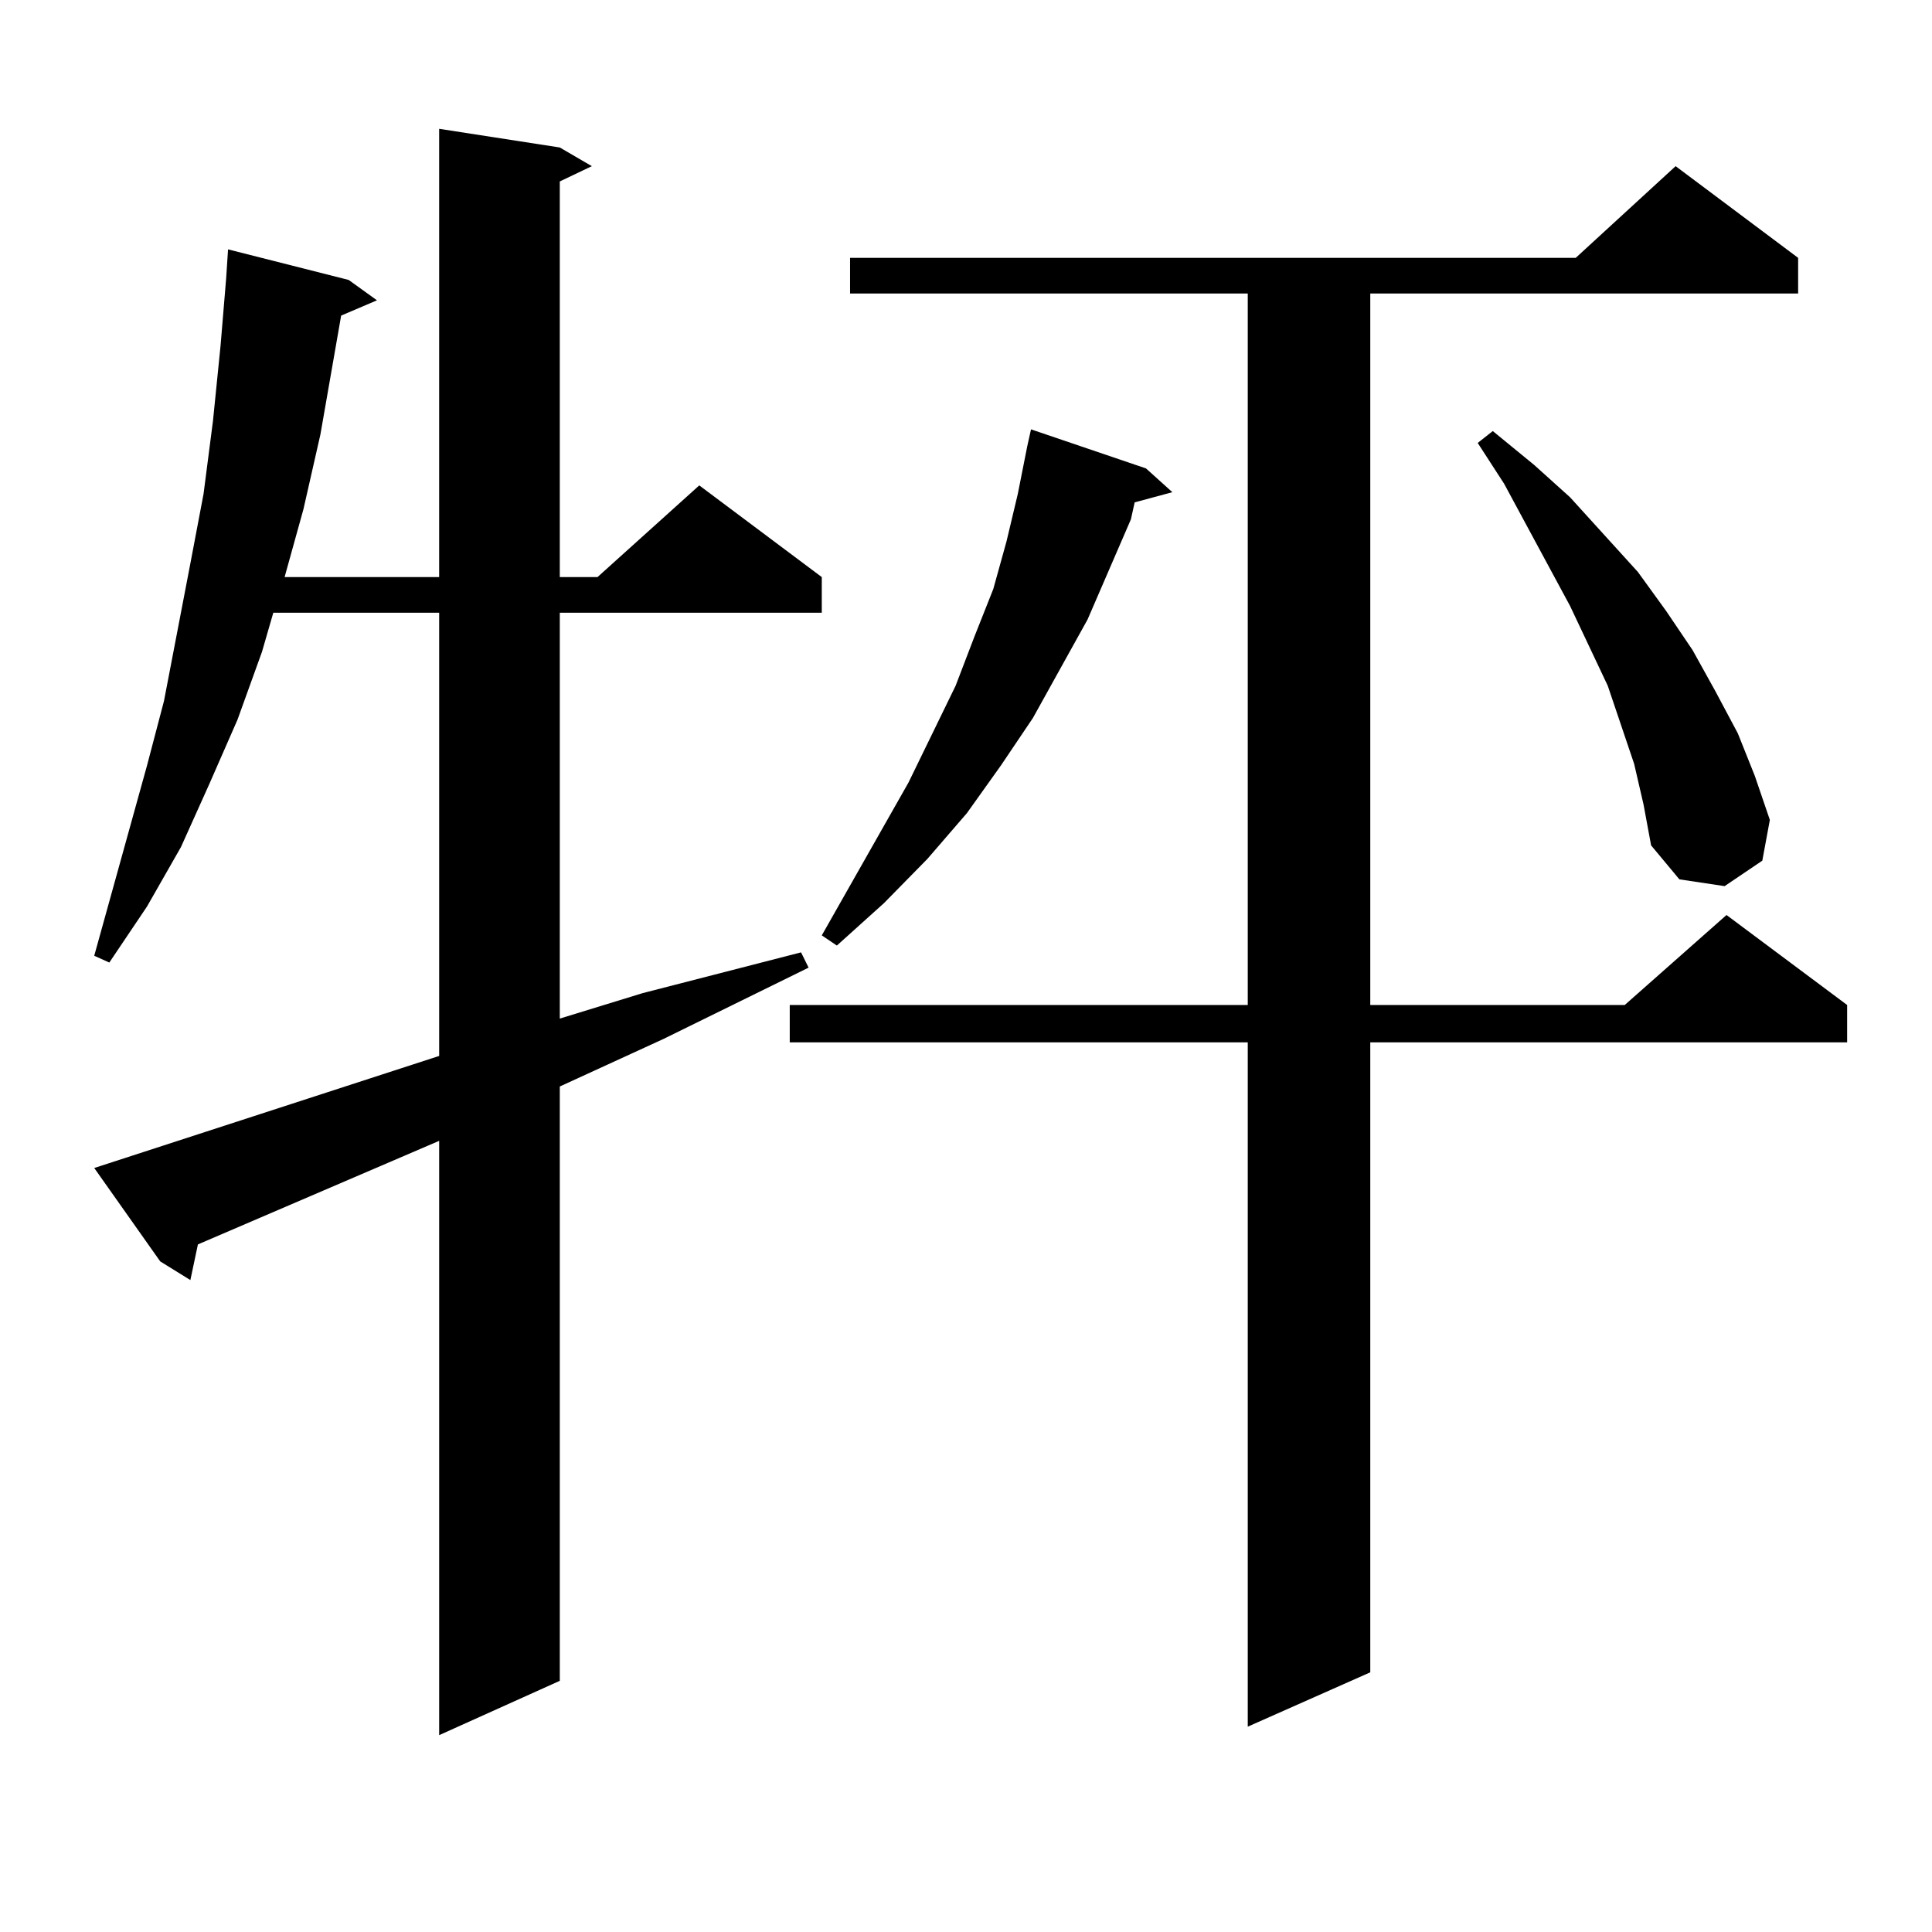
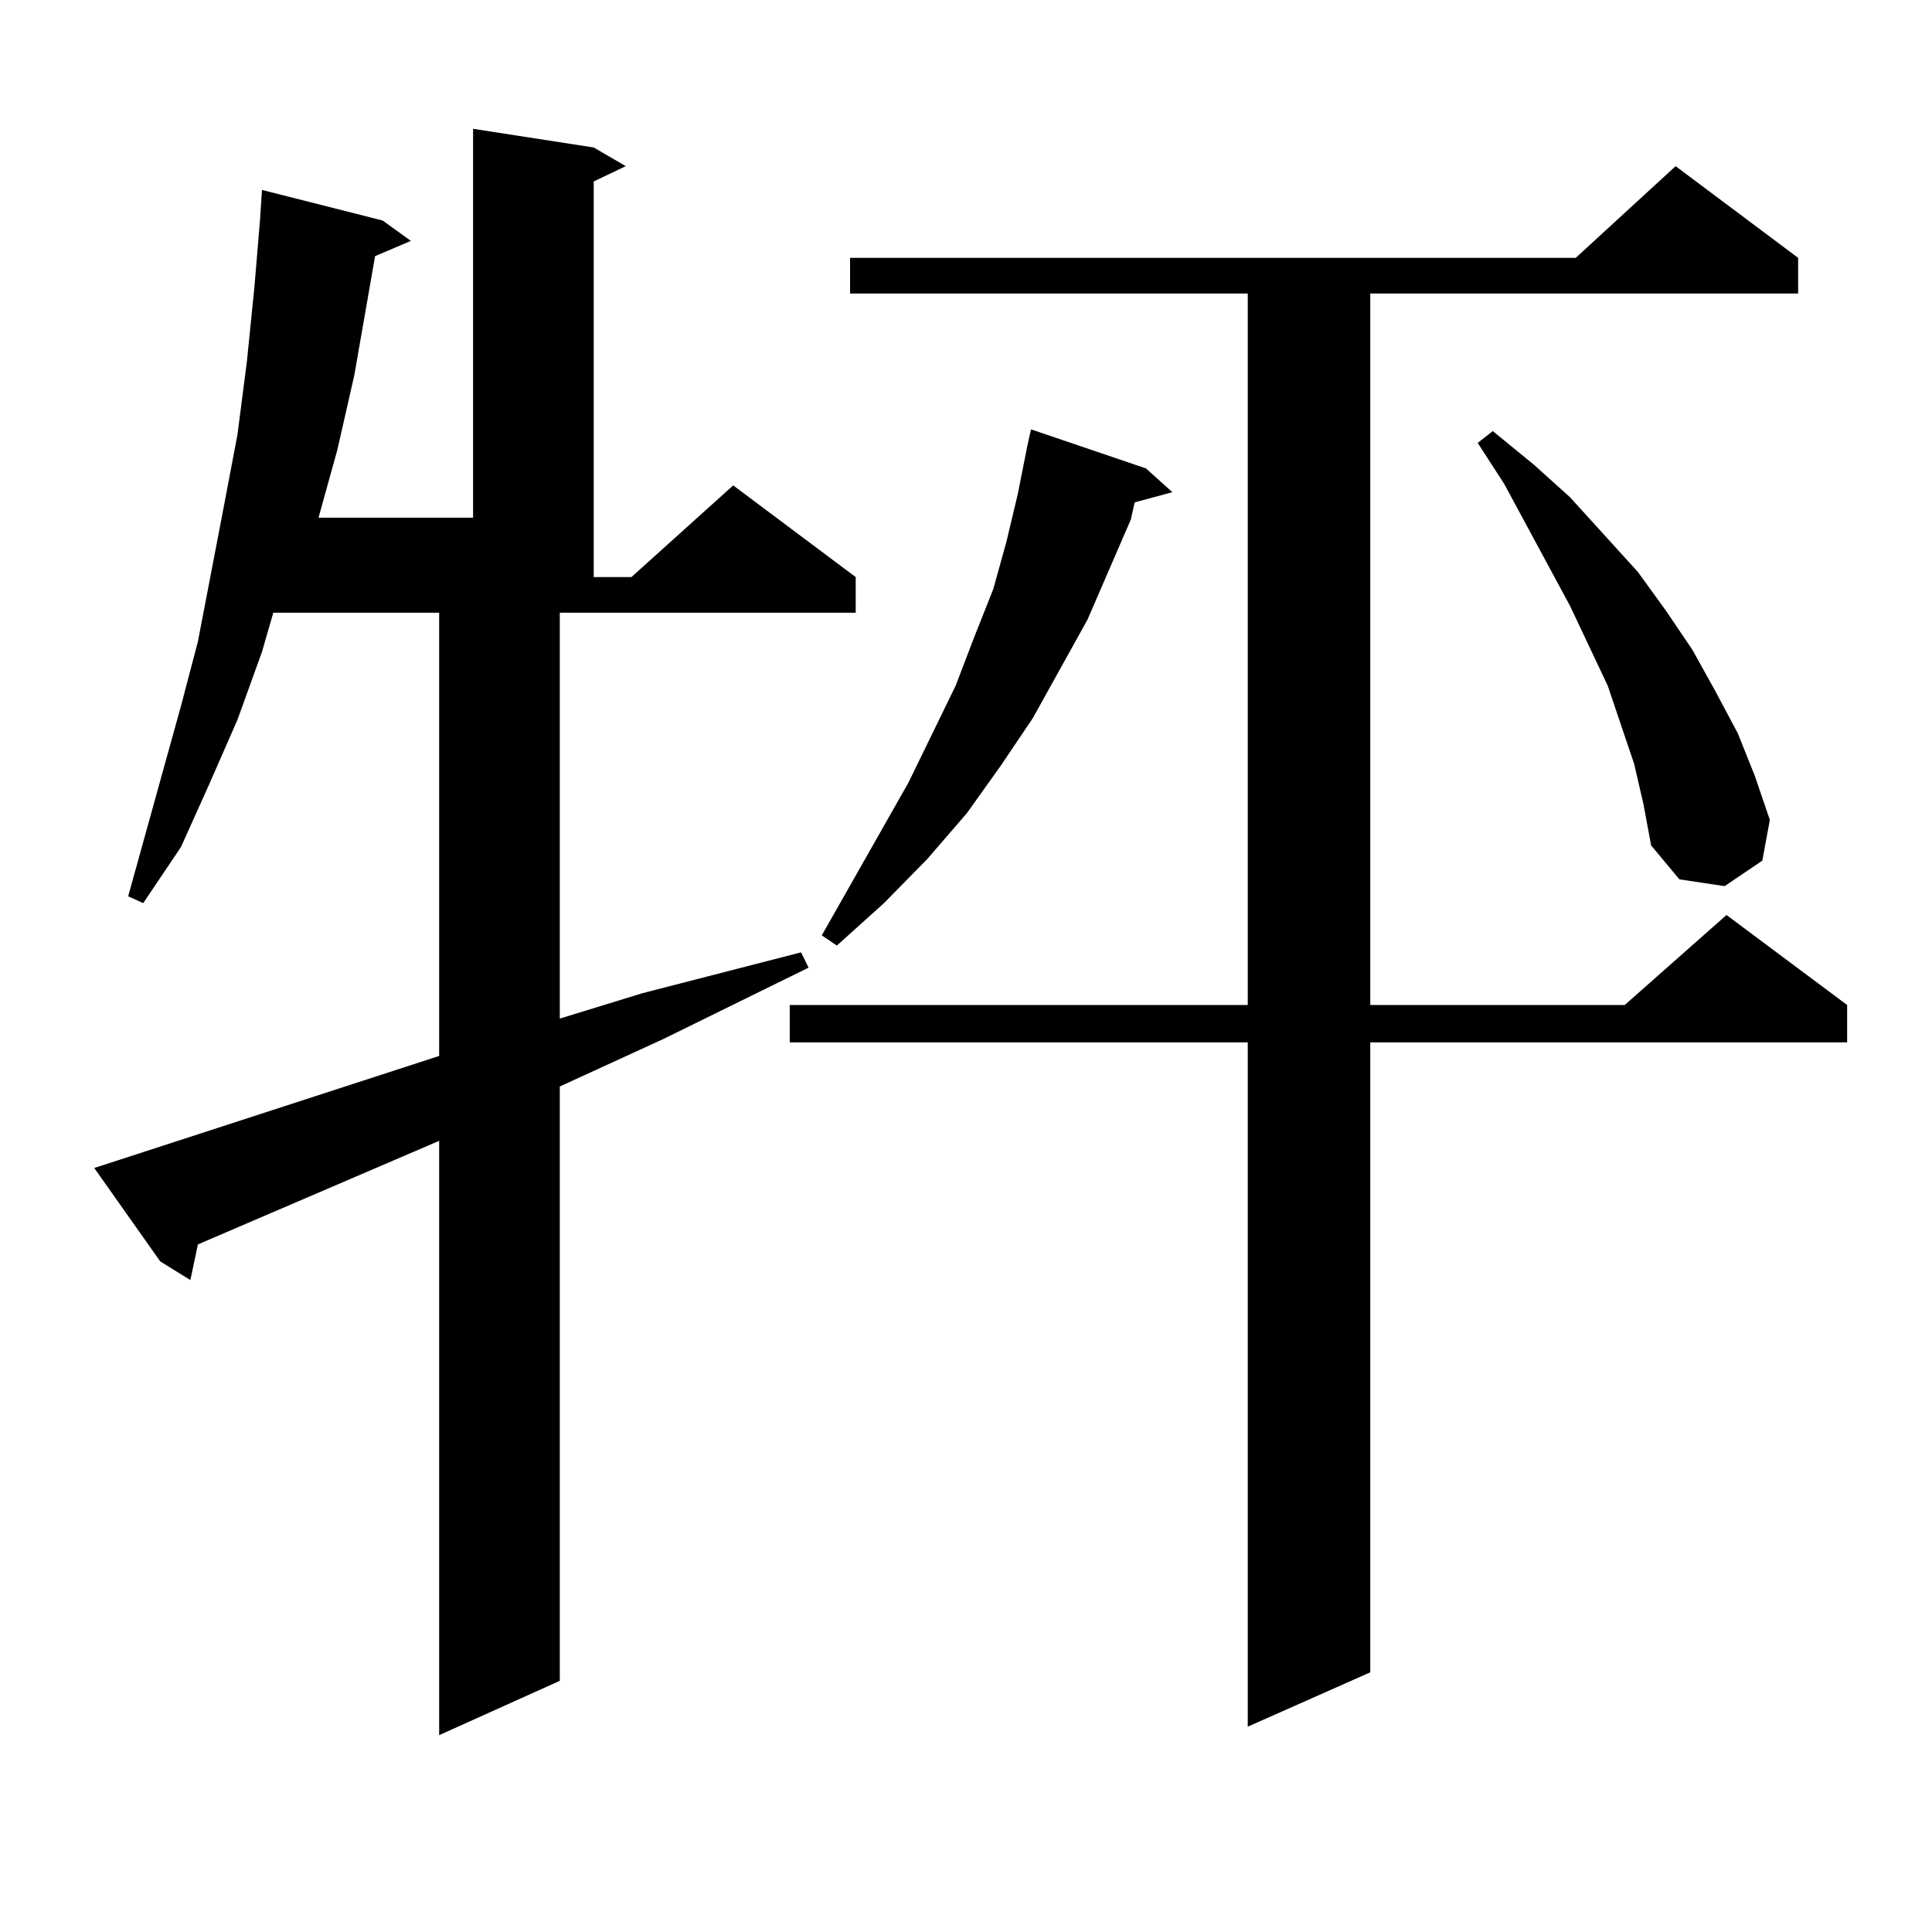
<svg xmlns="http://www.w3.org/2000/svg" version="1.1" id="图层_1" x="0px" y="0px" width="1000px" height="1000px" viewBox="0 0 1000 1000" enable-background="new 0 0 1000 1000" xml:space="preserve">
-   <path d="M227.312,546.551V317.156H141.46l-5.854,20.215l-12.683,35.156l-14.634,33.398l-14.634,32.52l-17.561,30.762l-19.512,29.004  l-7.805-3.516l27.316-98.438l8.78-33.398l13.658-71.191l6.829-36.035l4.878-37.793l3.902-38.672l2.927-35.156l0.976-14.941  l62.438,15.82l14.634,10.547l-18.536,7.91l-10.731,61.523l-8.78,38.672l-9.756,35.156h79.998V66.668l62.438,9.668l16.585,9.668  l-16.585,7.91v204.785h19.512l52.682-47.461l63.413,47.461v18.457H289.75v210.059l42.926-13.184l81.949-21.094l3.902,7.91  l-75.12,36.914l-53.657,24.609v307.617l-62.438,28.125V590.496l-124.875,53.613l-3.902,18.457l-15.609-9.668l-34.146-48.34  L227.312,546.551z M930.709,133.465v18.457H709.251v368.262h131.704l52.682-46.582l62.438,46.582v19.336H709.251v326.074  l-63.413,28.125V539.52H408.771v-19.336h237.067V151.922H439.99v-18.457H815.59l51.706-47.461L930.709,133.465z M593.157,242.449  l13.658,12.305l-19.512,5.273l-1.951,8.789l-22.438,51.855l-28.292,50.977l-16.585,24.609l-17.561,24.609l-20.487,23.73  l-22.438,22.852l-24.39,21.973l-7.805-5.273l44.877-79.102l24.39-50.098l9.756-25.488l9.756-24.609l6.829-24.609l5.854-24.609  l4.878-24.609l1.951-8.789L593.157,242.449z M845.833,395.379l-6.829-20.215l-6.829-20.215l-19.512-41.309l-34.146-63.281  l-13.658-21.094l7.805-6.152l21.463,17.578l18.536,16.699l35.121,38.672l14.634,20.215l13.658,20.215l11.707,21.094l11.707,21.973  l8.78,21.973l7.805,22.852l-3.902,21.094l-19.512,13.184l-23.414-3.516l-14.634-17.578l-3.902-21.094L845.833,395.379z" />
+   <path d="M227.312,546.551V317.156H141.46l-5.854,20.215l-12.683,35.156l-14.634,33.398l-14.634,32.52l-19.512,29.004  l-7.805-3.516l27.316-98.438l8.78-33.398l13.658-71.191l6.829-36.035l4.878-37.793l3.902-38.672l2.927-35.156l0.976-14.941  l62.438,15.82l14.634,10.547l-18.536,7.91l-10.731,61.523l-8.78,38.672l-9.756,35.156h79.998V66.668l62.438,9.668l16.585,9.668  l-16.585,7.91v204.785h19.512l52.682-47.461l63.413,47.461v18.457H289.75v210.059l42.926-13.184l81.949-21.094l3.902,7.91  l-75.12,36.914l-53.657,24.609v307.617l-62.438,28.125V590.496l-124.875,53.613l-3.902,18.457l-15.609-9.668l-34.146-48.34  L227.312,546.551z M930.709,133.465v18.457H709.251v368.262h131.704l52.682-46.582l62.438,46.582v19.336H709.251v326.074  l-63.413,28.125V539.52H408.771v-19.336h237.067V151.922H439.99v-18.457H815.59l51.706-47.461L930.709,133.465z M593.157,242.449  l13.658,12.305l-19.512,5.273l-1.951,8.789l-22.438,51.855l-28.292,50.977l-16.585,24.609l-17.561,24.609l-20.487,23.73  l-22.438,22.852l-24.39,21.973l-7.805-5.273l44.877-79.102l24.39-50.098l9.756-25.488l9.756-24.609l6.829-24.609l5.854-24.609  l4.878-24.609l1.951-8.789L593.157,242.449z M845.833,395.379l-6.829-20.215l-6.829-20.215l-19.512-41.309l-34.146-63.281  l-13.658-21.094l7.805-6.152l21.463,17.578l18.536,16.699l35.121,38.672l14.634,20.215l13.658,20.215l11.707,21.094l11.707,21.973  l8.78,21.973l7.805,22.852l-3.902,21.094l-19.512,13.184l-23.414-3.516l-14.634-17.578l-3.902-21.094L845.833,395.379z" />
</svg>